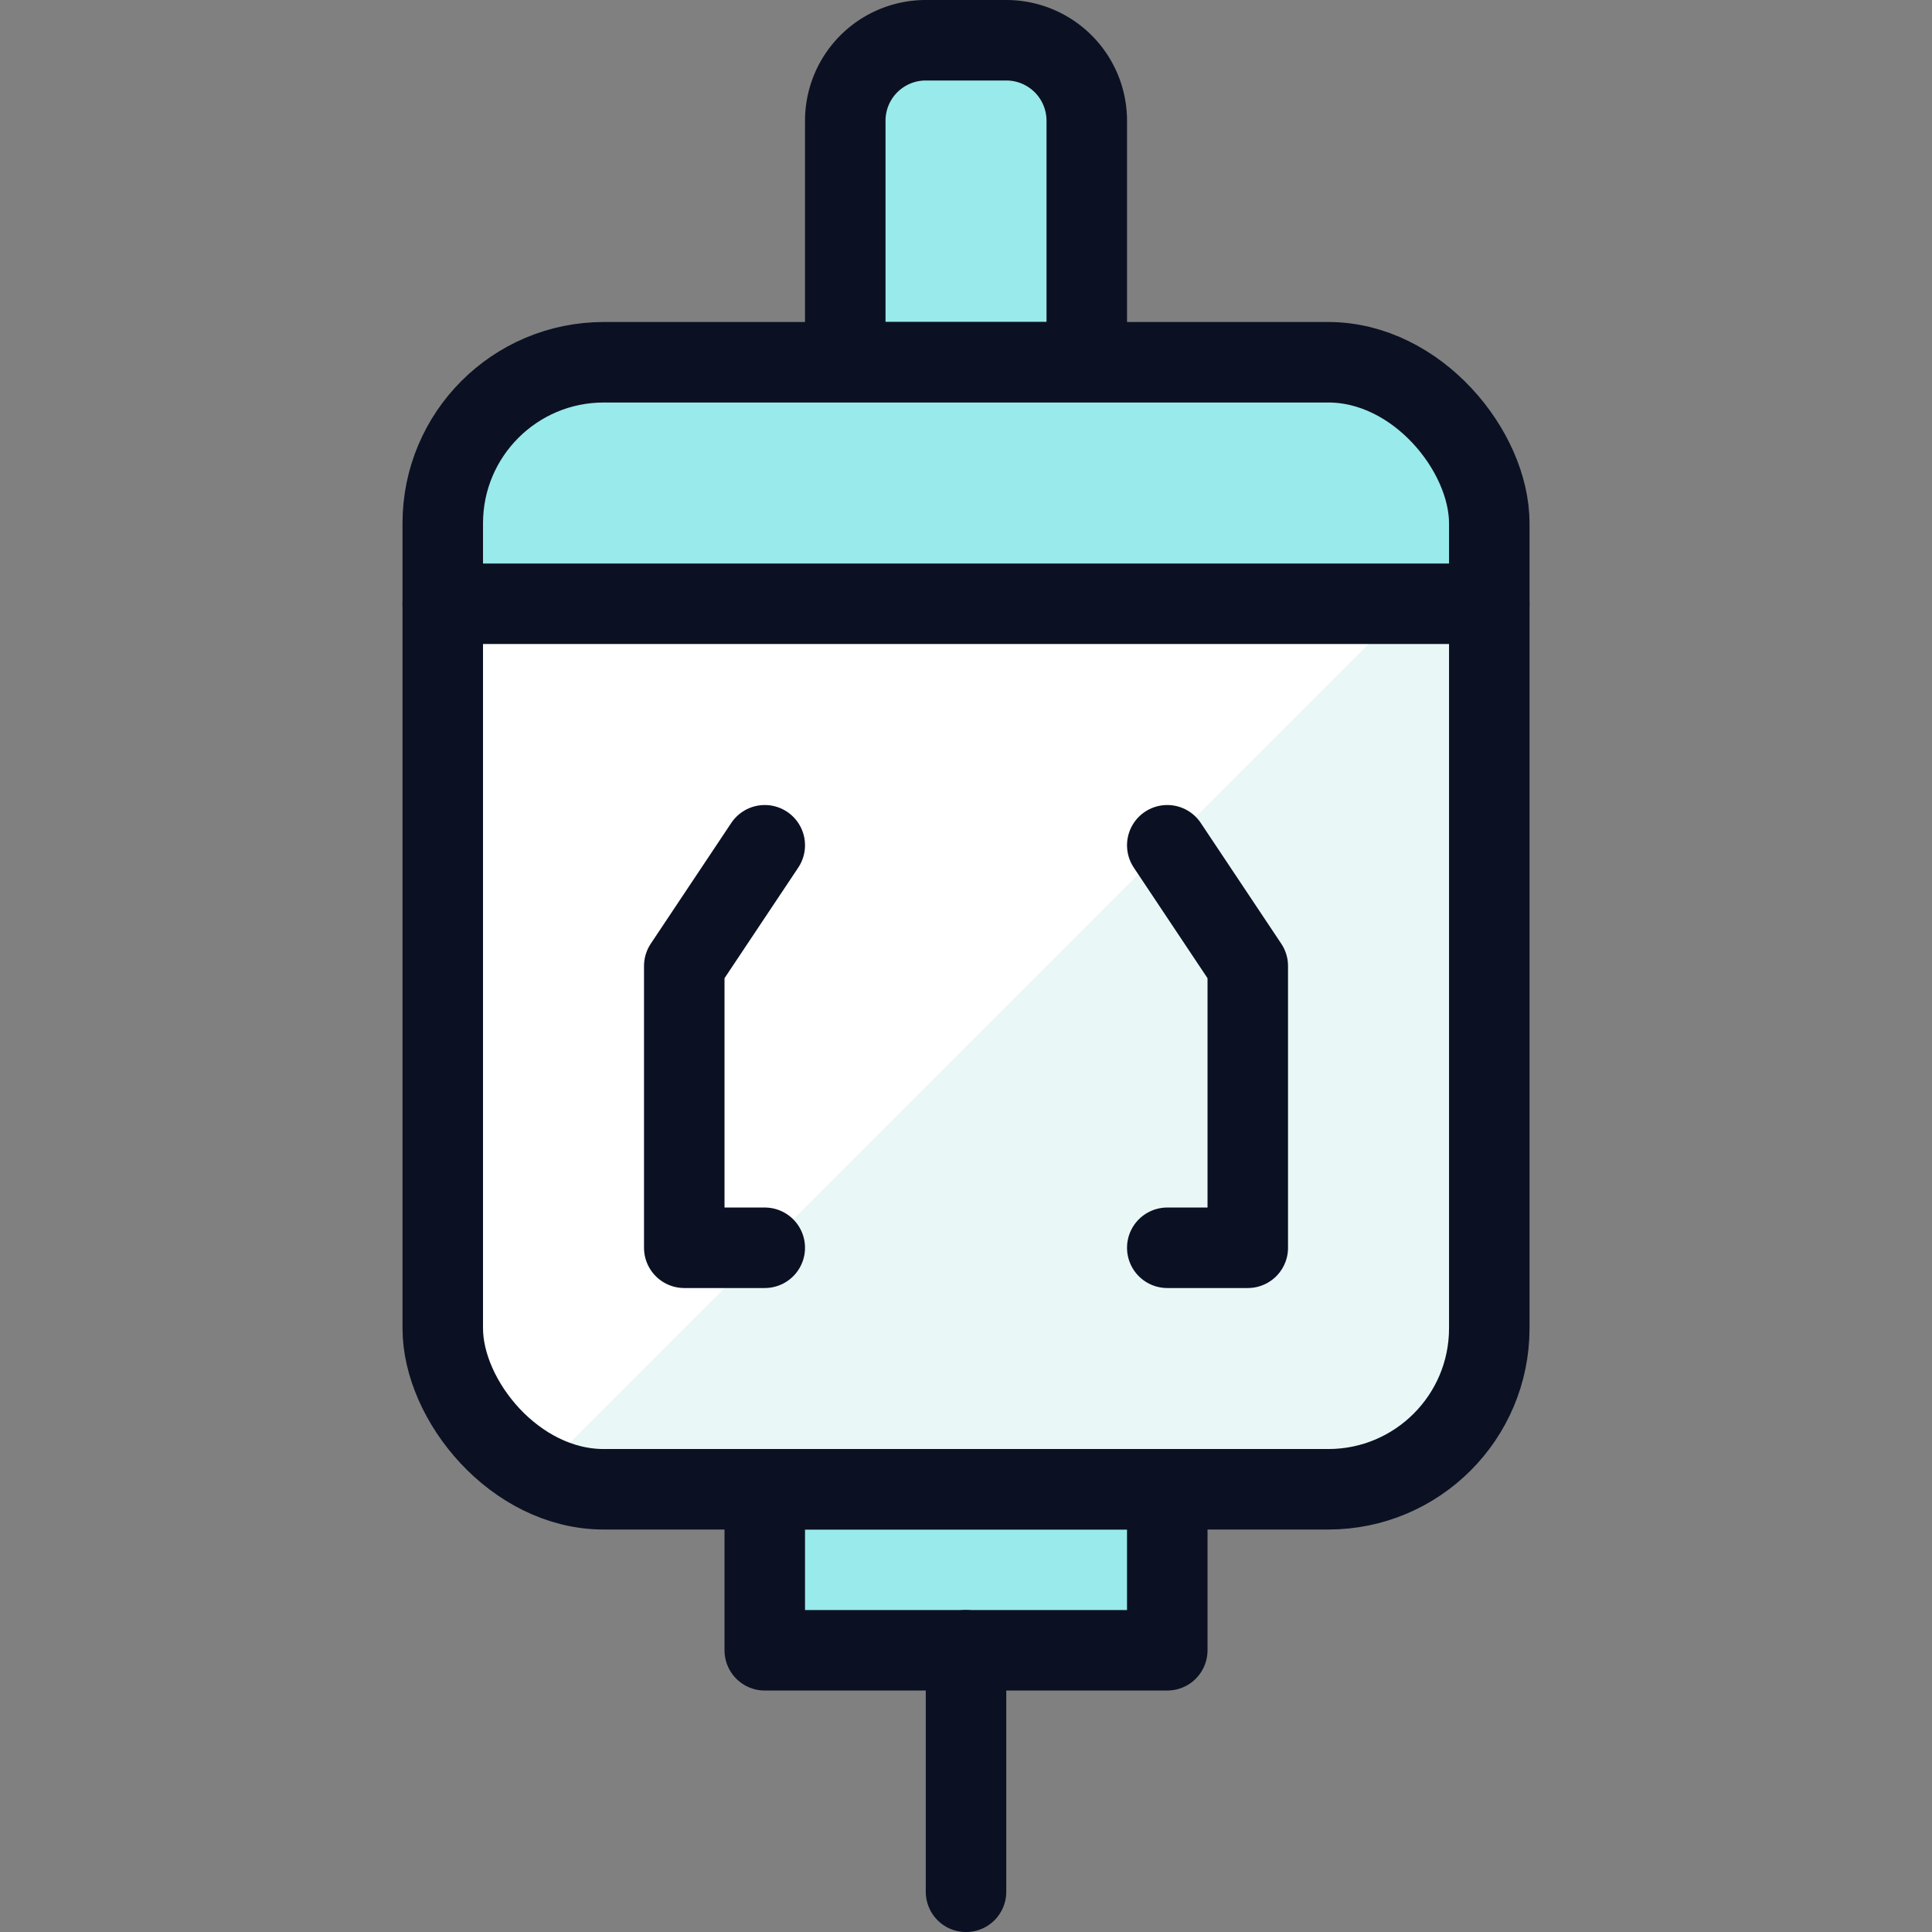
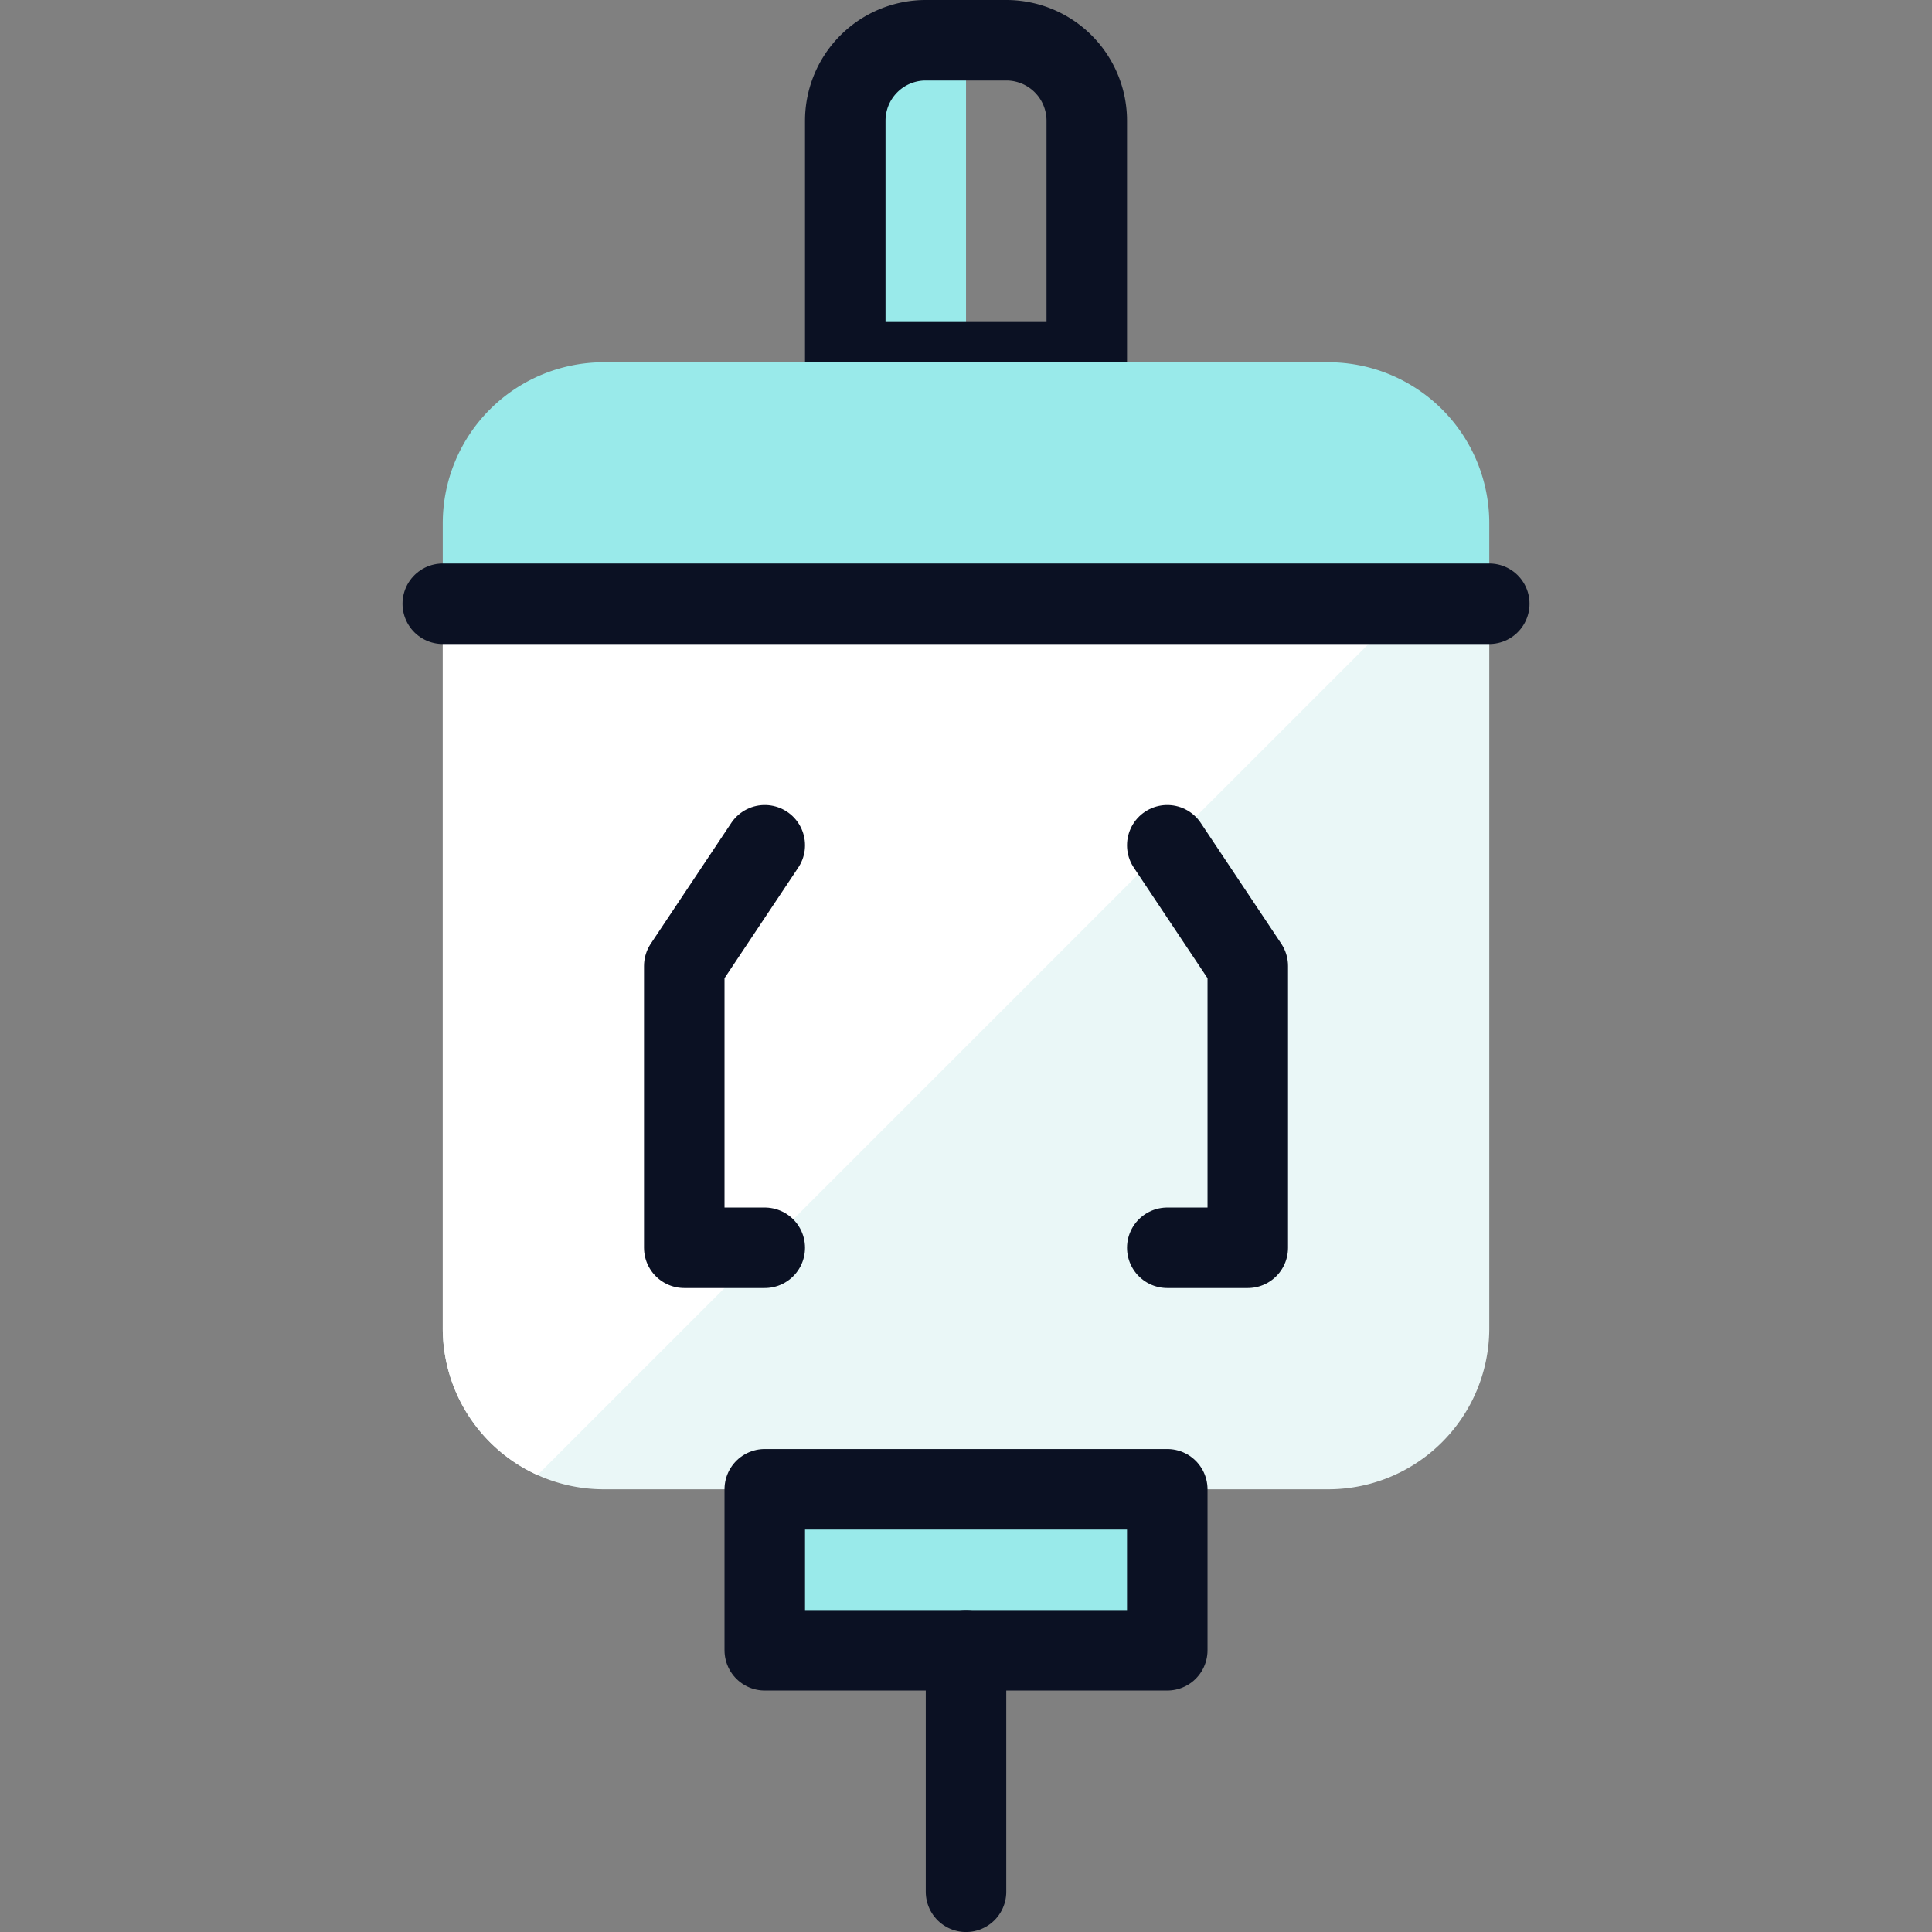
<svg xmlns="http://www.w3.org/2000/svg" viewBox="0 0 400 400">
  <rect x="0" y="0" width="400" height="400" fill="#808080" stroke="none" />
  <g transform="matrix(16.667,0,0,16.667,0,0)">
    <defs>
      <style>.a,.f{fill:#99EAEA;}.b{fill:#99EAEA;}.c{fill:none;}.c,.f{stroke:#0B1123;stroke-linecap:round;stroke-linejoin:round;}.d{fill:#EAF7F7;}.e{fill:#ffffff;}</style>
    </defs>
-     <path class="a" d="M11.5.5h1a1,1,0,0,1,1,1v3a0,0,0,0,1,0,0h-3a0,0,0,0,1,0,0v-3A1,1,0,0,1,11.5.5Z" />
    <path class="b" d="M12,.5h-.5a1,1,0,0,0-1,1v3H12Z" />
    <path class="c" d="M11.5.5h1a1,1,0,0,1,1,1v3a0,0,0,0,1,0,0h-3a0,0,0,0,1,0,0v-3A1,1,0,0,1,11.5.5Z" />
    <path class="d" d="M18.5,7.5v9a2,2,0,0,1-2,2h-9a2,2,0,0,1-2-2v-9Z" />
    <path class="e" d="M6.677,18.323,17.5,7.5H5.5v9A2,2,0,0,0,6.677,18.323Z" />
    <path class="a" d="M5.5,7.5v-1a2,2,0,0,1,2-2h9a2,2,0,0,1,2,2v1Z" />
    <polyline class="c" points="9.5 10.5 8.5 12 8.5 15.5 9.5 15.5" />
    <polyline class="c" points="14.5 10.5 15.5 12 15.5 15.5 14.5 15.5" />
    <line class="c" x1="5.5" y1="7.5" x2="18.5" y2="7.5" />
    <rect class="f" x="9.5" y="18.5" width="5" height="2" />
    <line class="c" x1="12" y1="20.5" x2="12" y2="23.5" />
-     <rect class="c" x="5.5" y="4.5" width="13" height="14" rx="2" />
  </g>
</svg>